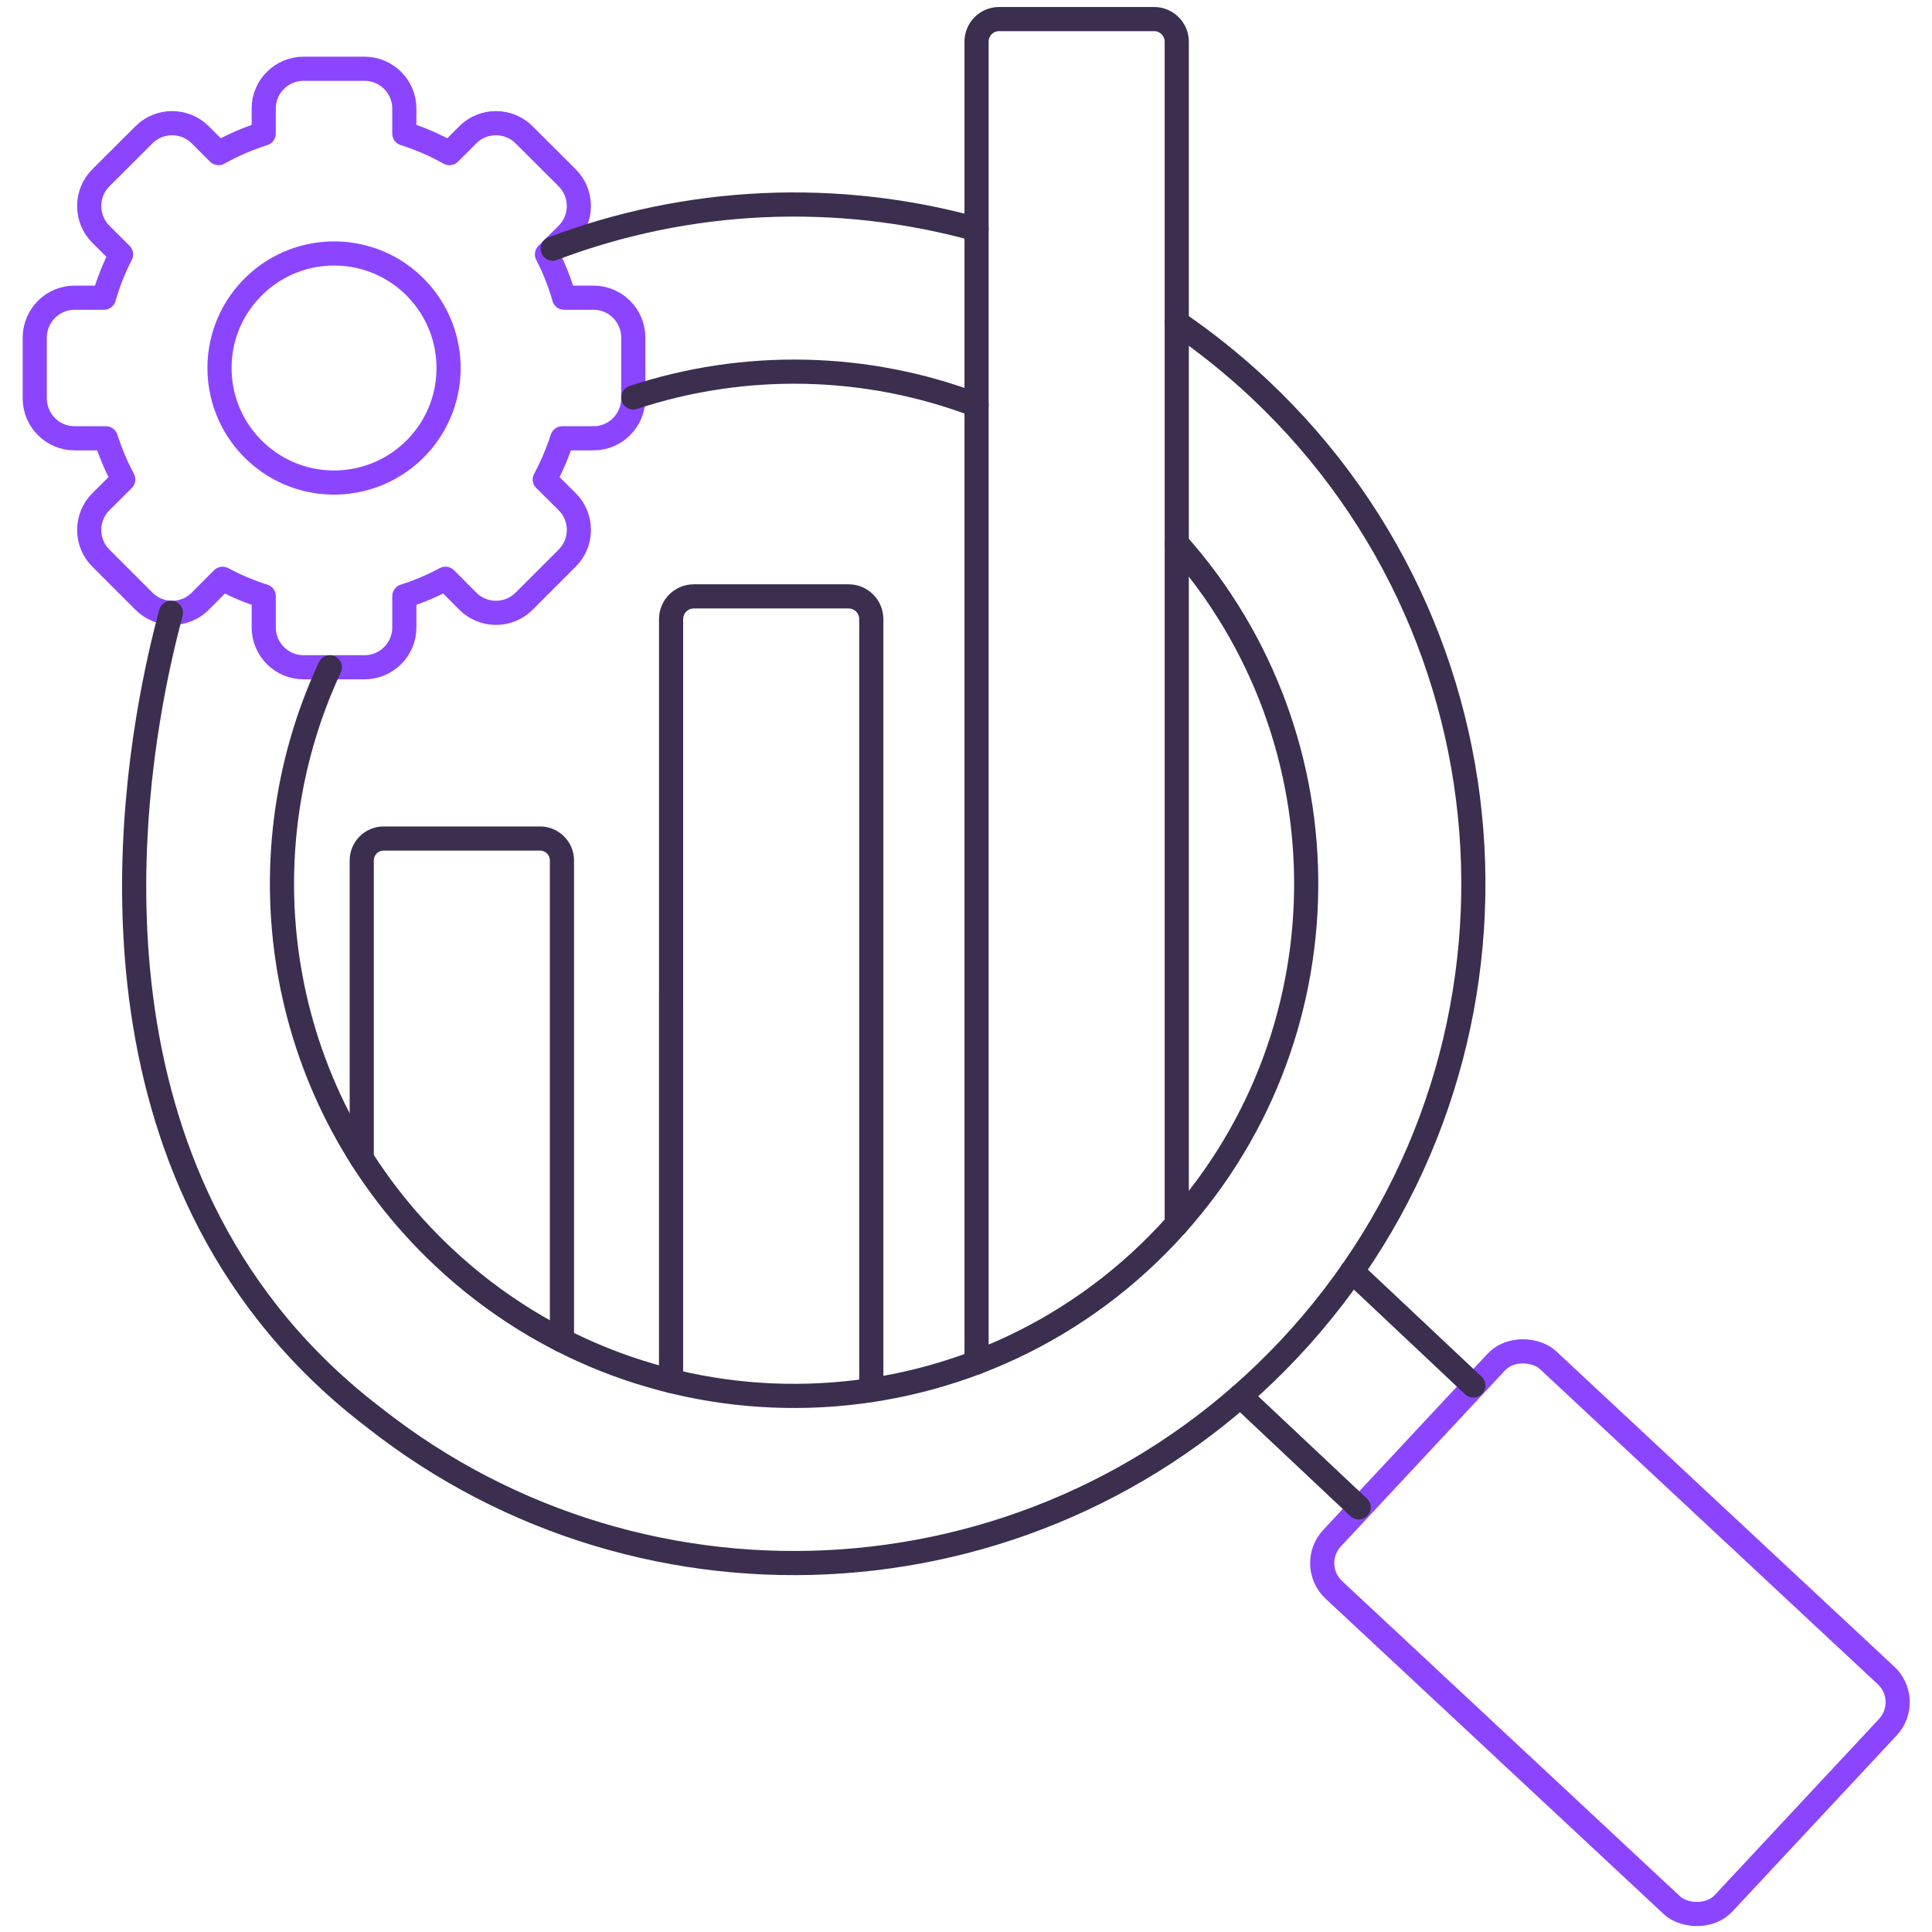
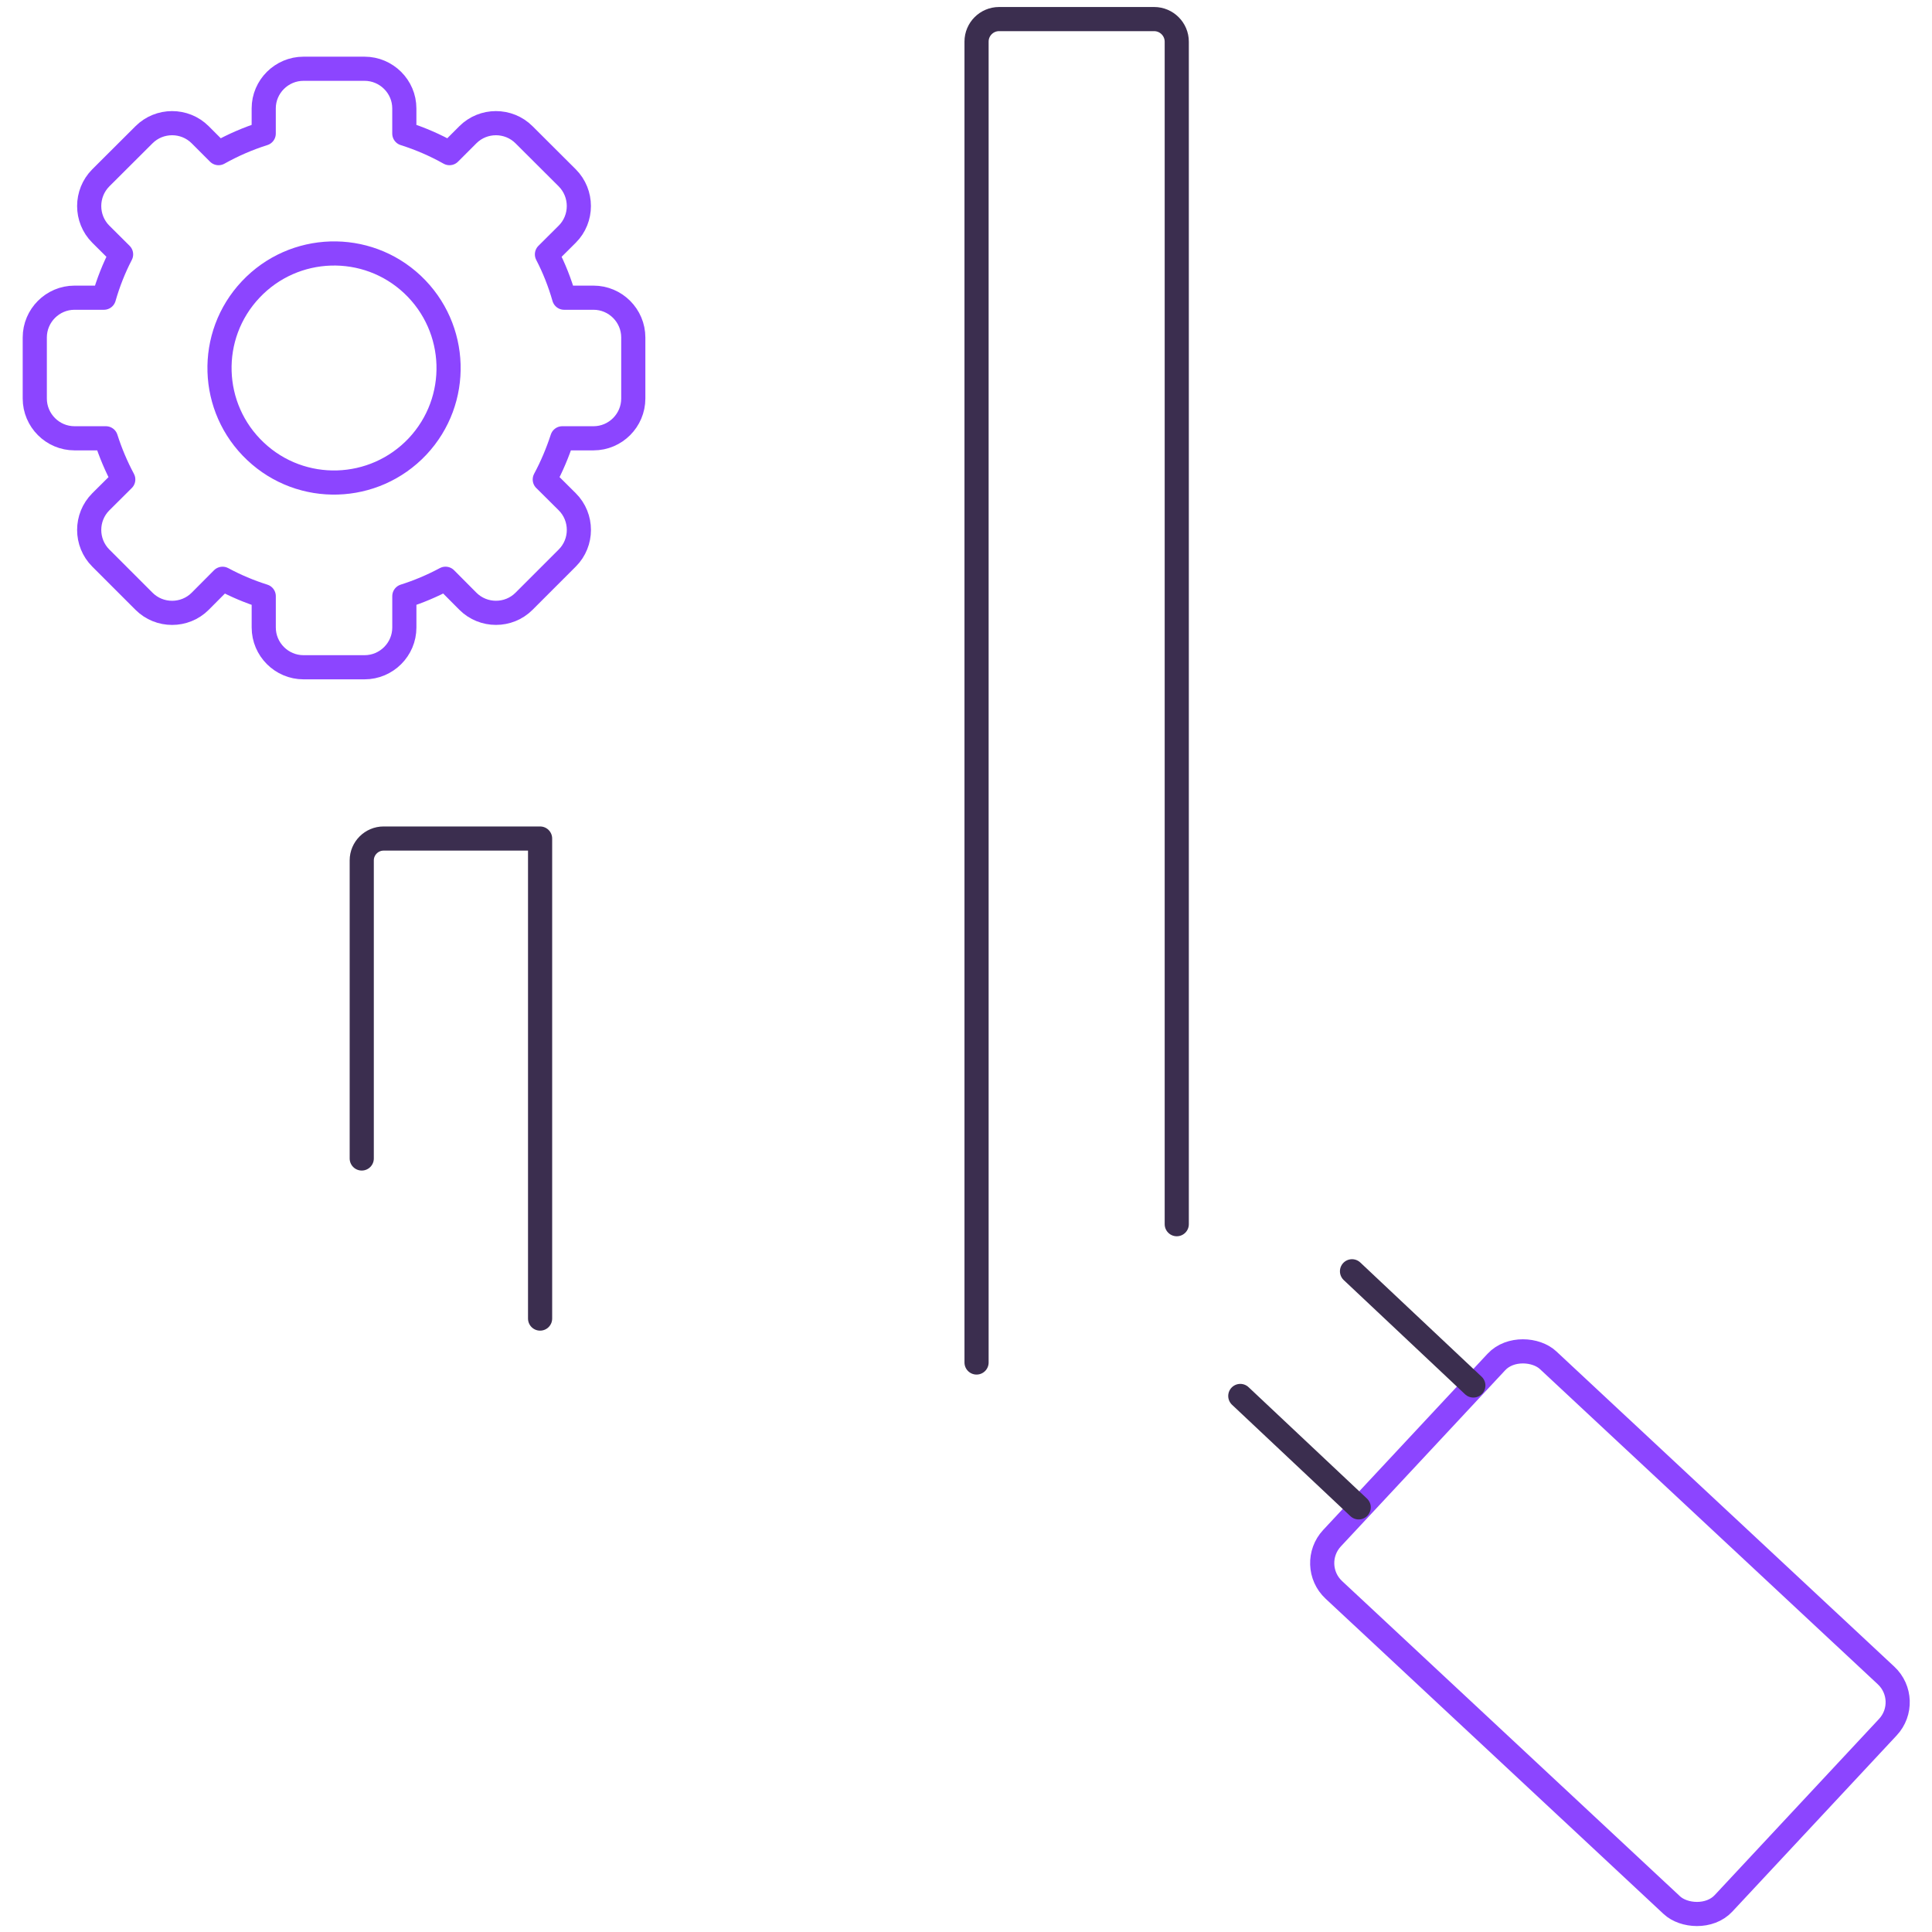
<svg xmlns="http://www.w3.org/2000/svg" id="Layer_1" data-name="Layer 1" viewBox="0 0 800 800">
  <defs>
    <style>
      .cls-1, .cls-2 {
        stroke-linecap: round;
        stroke-linejoin: round;
      }

      .cls-1, .cls-2, .cls-3 {
        fill: none;
        stroke-width: 10px;
      }

      .cls-1, .cls-3 {
        stroke: #8c45ff;
      }

      .cls-2 {
        stroke: #3b2e4f;
      }

      .cls-3 {
        stroke-linecap: square;
        stroke-miterlimit: 13.33;
      }
    </style>
  </defs>
  <rect class="cls-3" x="601.61" y="565.17" width="130.06" height="221.68" rx="15.14" ry="15.14" transform="translate(-282.41 702.4) rotate(-46.99)" />
  <path id="path1447" class="cls-2" d="m559.84,526.41l50.24,47.29m-47.47,50.47l-49.03-46.13" />
  <path id="path1451" class="cls-2" d="m404.37,564.18V17.21c0-5.12,4.19-9.31,9.31-9.31h64.23c5.15,0,9.36,4.21,9.36,9.36v489.65" />
-   <path id="path1455" class="cls-2" d="m149.79,479.7v-123.43c0-4.98,4.07-9.05,9.05-9.05h64.8c4.98,0,9.05,4.07,9.05,9.05v198.77" />
-   <path id="path1459" class="cls-2" d="m277.88,416.57v-160.24c0-5.16,4.22-9.38,9.38-9.38h64.14c5.16,0,9.38,4.22,9.38,9.38v319.25m-82.91-3.76v-160.56" />
+   <path id="path1455" class="cls-2" d="m149.79,479.7v-123.43c0-4.98,4.07-9.05,9.05-9.05h64.8v198.77" />
  <path id="path1463" class="cls-1" d="m225.58,198.54c2.91-5.41,5.32-11.14,7.25-17.05h12.93c9.08,0,16.47-7.43,16.47-16.47v-25.28c0-9.04-7.38-16.47-16.47-16.47h-12.17c-1.79-6.26-4.16-12.26-7.11-17.94l8.41-8.37c6.4-6.4,6.4-16.87,0-23.31l-17.9-17.85c-6.4-6.4-16.87-6.4-23.26,0l-7.61,7.61c-5.9-3.31-12.17-6.04-18.7-8.1v-10.42c0-9.04-7.43-16.42-16.47-16.42h-25.28c-9.04,0-16.47,7.38-16.47,16.42v10.42c-6.53,2.06-12.79,4.79-18.7,8.1l-7.6-7.61c-6.4-6.4-16.87-6.4-23.27,0l-17.9,17.85c-6.4,6.44-6.4,16.91,0,23.31l8.41,8.37c-2.95,5.68-5.32,11.68-7.11,17.94h-12.17c-9.08,0-16.46,7.43-16.46,16.47v25.28c0,9.04,7.38,16.47,16.46,16.47h12.98c1.88,5.91,4.3,11.63,7.2,17.05l-9.31,9.26c-6.4,6.4-6.4,16.87,0,23.27l17.9,17.9c6.4,6.4,16.87,6.4,23.27,0l9.26-9.31c5.41,2.91,11.1,5.32,17.05,7.2v12.97c0,9.08,7.43,16.47,16.47,16.47h25.28c9.04,0,16.47-7.38,16.47-16.47v-12.98c5.95-1.88,11.63-4.3,17.05-7.2l9.26,9.31c6.4,6.4,16.87,6.4,23.26,0l17.9-17.9c6.4-6.4,6.4-16.87,0-23.27l-9.31-9.26Z" />
  <path id="path1467" class="cls-1" d="m103.8,119.88c17.94-19.06,47.96-20,67.02-2.06,19.06,17.99,20,47.96,2.06,67.07-17.99,19.06-48,20-67.07,2.01-19.06-17.94-20-47.96-2.01-67.02Z" />
-   <path id="path1471" class="cls-2" d="m262.23,164.58c46.08-15.21,96.46-14.23,142.14,3.18m82.9,57.23c72.35,81.16,71.9,205.64-4.03,286.31-80.26,85.28-214.45,89.35-299.76,9.08-68.37-64.34-84.56-163.35-46.89-244.07" />
-   <path id="path1475" class="cls-2" d="m228.85,102.97c56.15-21.3,117.8-24.03,175.52-8.01m82.9,38.57c11.95,8.14,23.44,17.36,34.32,27.56,113.11,106.49,118.52,284.47,12.08,397.63-100.76,107.07-265.63,117.63-378.87,28.23-18.55-14.15-32.86-29.06-43.98-43.22-84.87-108.1-49.12-256.01-40.04-289.98" />
</svg>